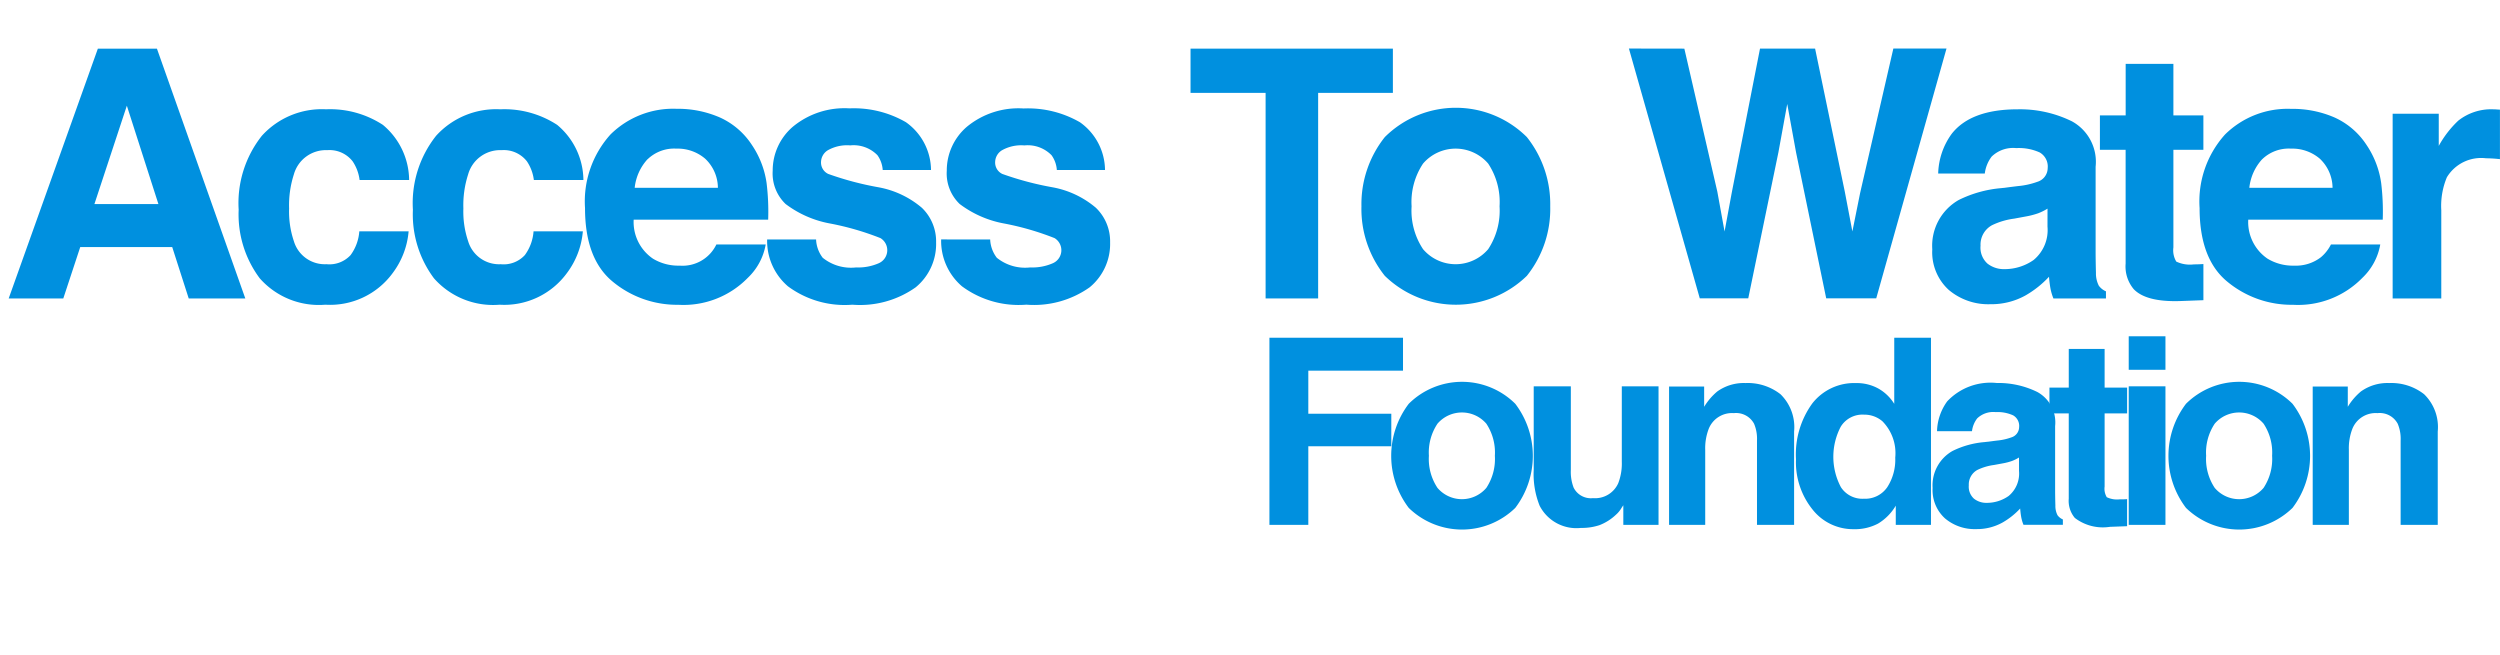
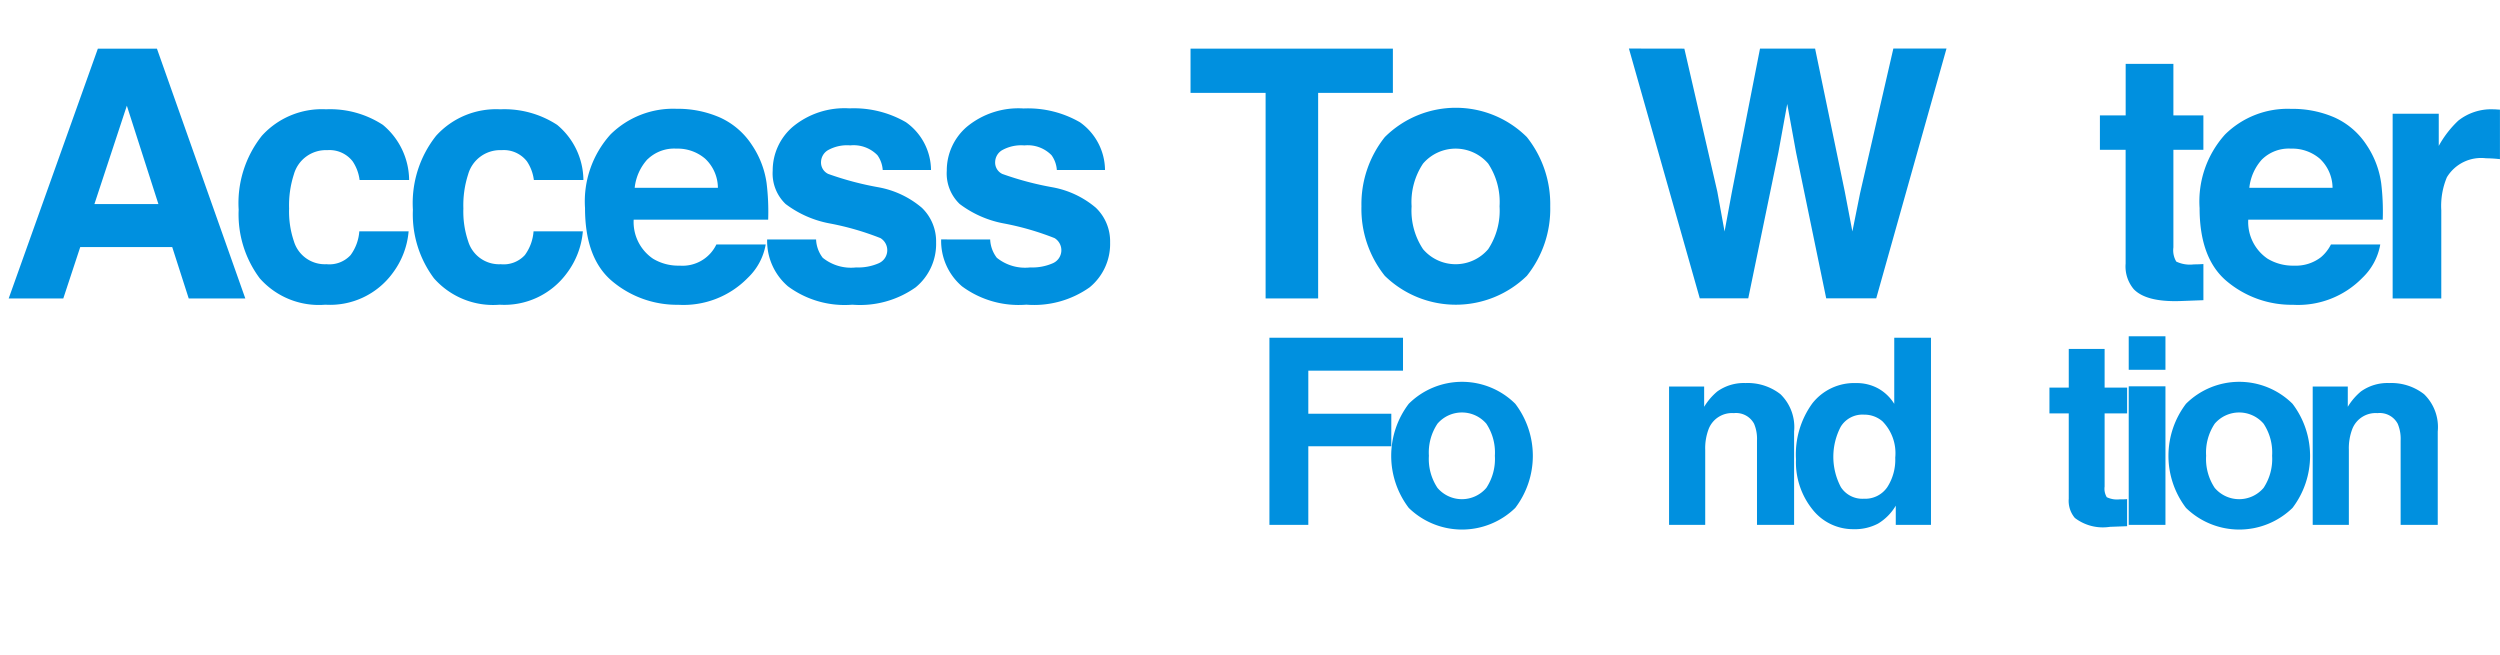
<svg xmlns="http://www.w3.org/2000/svg" id="Calque_1" data-name="Calque 1" viewBox="0 0 172.868 45.293">
  <defs>
    <style>
      .cls-1 {
        fill: #0090df;
      }
    </style>
  </defs>
  <title>logo a2w</title>
  <g>
    <path class="cls-1" d="M16.59,7.31h4.084l6.111,17.273H22.872l-1.14-3.551H15.371L14.2,24.583H10.424Zm-.238,10.746h4.424l-2.182-6.8Z" transform="translate(-9.823 -3.947)" />
    <path class="cls-1" d="M34.688,16.392a2.959,2.959,0,0,0-.481-1.289,2.022,2.022,0,0,0-1.75-.773,2.3,2.3,0,0,0-2.314,1.676,6.946,6.946,0,0,0-.329,2.361,6.385,6.385,0,0,0,.329,2.256A2.233,2.233,0,0,0,32.4,22.216a1.99,1.99,0,0,0,1.668-.633,3.146,3.146,0,0,0,.6-1.641h3.41a5.585,5.585,0,0,1-1.1,2.883,5.363,5.363,0,0,1-4.657,2.191,5.45,5.45,0,0,1-4.54-1.828,7.383,7.383,0,0,1-1.455-4.741,7.492,7.492,0,0,1,1.607-5.115,5.6,5.6,0,0,1,4.434-1.828A6.681,6.681,0,0,1,36.3,12.583a5.014,5.014,0,0,1,1.813,3.809Z" transform="translate(-9.823 -3.947)" />
    <path class="cls-1" d="M46.738,16.392a2.959,2.959,0,0,0-.481-1.289,2.022,2.022,0,0,0-1.75-.773,2.3,2.3,0,0,0-2.314,1.676,6.946,6.946,0,0,0-.329,2.361,6.385,6.385,0,0,0,.329,2.256,2.233,2.233,0,0,0,2.255,1.594,1.99,1.99,0,0,0,1.668-.633,3.146,3.146,0,0,0,.6-1.641h3.41a5.585,5.585,0,0,1-1.1,2.883,5.363,5.363,0,0,1-4.657,2.191,5.45,5.45,0,0,1-4.54-1.828,7.383,7.383,0,0,1-1.455-4.741,7.492,7.492,0,0,1,1.607-5.115,5.6,5.6,0,0,1,4.434-1.828,6.681,6.681,0,0,1,3.936,1.078,5.014,5.014,0,0,1,1.813,3.809Z" transform="translate(-9.823 -3.947)" />
    <path class="cls-1" d="M59.6,12.069a5.189,5.189,0,0,1,2.207,1.89A6.274,6.274,0,0,1,62.83,16.6a16.323,16.323,0,0,1,.11,2.535h-9.3a3.064,3.064,0,0,0,1.336,2.7,3.391,3.391,0,0,0,1.841.48,2.594,2.594,0,0,0,2.542-1.465h3.41a4.169,4.169,0,0,1-1.238,2.309,6.207,6.207,0,0,1-4.806,1.863,6.962,6.962,0,0,1-4.5-1.572q-1.95-1.571-1.949-5.114a6.915,6.915,0,0,1,1.76-5.09A6.157,6.157,0,0,1,56.6,11.47,7.275,7.275,0,0,1,59.6,12.069Zm-5,2.885a3.468,3.468,0,0,0-.89,1.977h5.754a2.787,2.787,0,0,0-.89-2.019,2.928,2.928,0,0,0-1.981-.688A2.647,2.647,0,0,0,54.608,14.954Z" transform="translate(-9.823 -3.947)" />
    <path class="cls-1" d="M66.253,20.505a2.226,2.226,0,0,0,.459,1.266,3.115,3.115,0,0,0,2.308.668,3.531,3.531,0,0,0,1.572-.293.981.981,0,0,0,.113-1.734A19.155,19.155,0,0,0,67.212,19.4a7.258,7.258,0,0,1-3.068-1.348,2.922,2.922,0,0,1-.891-2.3,3.98,3.98,0,0,1,1.392-3.041,5.6,5.6,0,0,1,3.917-1.271,7.2,7.2,0,0,1,3.9.955A4.09,4.09,0,0,1,74.2,15.7h-3.34a1.972,1.972,0,0,0-.364-1.02,2.3,2.3,0,0,0-1.88-.68,2.705,2.705,0,0,0-1.557.34.978.978,0,0,0-.464.8.872.872,0,0,0,.494.832,21.38,21.38,0,0,0,3.487.926,6.4,6.4,0,0,1,2.992,1.418,3.219,3.219,0,0,1,.984,2.4,3.878,3.878,0,0,1-1.415,3.1,6.657,6.657,0,0,1-4.374,1.2,6.594,6.594,0,0,1-4.456-1.271,4.133,4.133,0,0,1-1.438-3.24Z" transform="translate(-9.823 -3.947)" />
    <path class="cls-1" d="M78.291,20.505a2.226,2.226,0,0,0,.459,1.266,3.115,3.115,0,0,0,2.308.668,3.531,3.531,0,0,0,1.572-.293.981.981,0,0,0,.113-1.734A19.155,19.155,0,0,0,79.249,19.4a7.258,7.258,0,0,1-3.068-1.348,2.922,2.922,0,0,1-.891-2.3,3.98,3.98,0,0,1,1.392-3.041A5.6,5.6,0,0,1,80.6,11.447a7.2,7.2,0,0,1,3.9.955,4.09,4.09,0,0,1,1.732,3.3H82.9a1.972,1.972,0,0,0-.364-1.02,2.3,2.3,0,0,0-1.88-.68,2.705,2.705,0,0,0-1.557.34.978.978,0,0,0-.464.8.872.872,0,0,0,.494.832,21.38,21.38,0,0,0,3.487.926A6.4,6.4,0,0,1,85.6,18.314a3.219,3.219,0,0,1,.984,2.4,3.878,3.878,0,0,1-1.415,3.1,6.657,6.657,0,0,1-4.374,1.2,6.594,6.594,0,0,1-4.456-1.271,4.133,4.133,0,0,1-1.438-3.24Z" transform="translate(-9.823 -3.947)" />
    <path class="cls-1" d="M106.137,7.31v3.059h-5.168V24.583H97.336V10.369H92.145V7.31Z" transform="translate(-9.823 -3.947)" />
    <path class="cls-1" d="M115.4,23.021a7.037,7.037,0,0,1-9.82,0,7.4,7.4,0,0,1-1.617-4.807,7.443,7.443,0,0,1,1.617-4.789,6.963,6.963,0,0,1,9.82,0,7.443,7.443,0,0,1,1.617,4.789A7.4,7.4,0,0,1,115.4,23.021Zm-2.672-1.846a4.84,4.84,0,0,0,.785-2.96,4.813,4.813,0,0,0-.785-2.955,2.968,2.968,0,0,0-4.506,0,4.787,4.787,0,0,0-.791,2.955,4.813,4.813,0,0,0,.791,2.96,2.957,2.957,0,0,0,4.506,0Z" transform="translate(-9.823 -3.947)" />
    <path class="cls-1" d="M126.291,7.31l2.281,9.892.5,2.753.5-2.7,1.951-9.948h3.809l2.053,9.89.525,2.754.533-2.647,2.3-10h3.675l-4.859,17.273H136.1l-2.086-10.1-.609-3.34-.609,3.34-2.086,10.1h-3.352l-4.9-17.273Z" transform="translate(-9.823 -3.947)" />
-     <path class="cls-1" d="M149.36,16.814a5.28,5.28,0,0,0,1.334-.293,1,1,0,0,0,.721-.949,1.123,1.123,0,0,0-.553-1.084,3.489,3.489,0,0,0-1.621-.3,2.131,2.131,0,0,0-1.7.586,2.419,2.419,0,0,0-.475,1.172h-3.223a4.882,4.882,0,0,1,.941-2.754q1.33-1.687,4.566-1.687a8.145,8.145,0,0,1,3.743.832,3.192,3.192,0,0,1,1.636,3.141v5.859q0,.609.023,1.477a1.857,1.857,0,0,0,.2.891,1.2,1.2,0,0,0,.492.387v.492h-3.633a3.72,3.72,0,0,1-.211-.727q-.059-.34-.094-.773a6.894,6.894,0,0,1-1.6,1.277,4.842,4.842,0,0,1-2.451.621,4.229,4.229,0,0,1-2.882-.99,3.52,3.52,0,0,1-1.138-2.807,3.637,3.637,0,0,1,1.829-3.41,8.179,8.179,0,0,1,2.952-.82Zm2.043,1.559a3.7,3.7,0,0,1-.647.322,5.517,5.517,0,0,1-.9.229l-.76.141a4.994,4.994,0,0,0-1.535.457,1.525,1.525,0,0,0-.789,1.418,1.481,1.481,0,0,0,.481,1.236,1.832,1.832,0,0,0,1.172.381,3.492,3.492,0,0,0,2.018-.633,2.683,2.683,0,0,0,.958-2.309Z" transform="translate(-9.823 -3.947)" />
    <path class="cls-1" d="M155.026,14.306V11.927h1.781V8.365h3.3v3.562h2.074v2.379h-2.074v6.75a1.52,1.52,0,0,0,.2.979,2.194,2.194,0,0,0,1.219.193q.152,0,.322-.006t.334-.018v2.5l-1.582.059q-2.367.082-3.234-.82a2.442,2.442,0,0,1-.562-1.77V14.306Z" transform="translate(-9.823 -3.947)" />
    <path class="cls-1" d="M171.248,12.069a5.186,5.186,0,0,1,2.207,1.89,6.275,6.275,0,0,1,1.019,2.641,16.335,16.335,0,0,1,.109,2.535h-9.3a3.064,3.064,0,0,0,1.336,2.7,3.389,3.389,0,0,0,1.841.48,2.827,2.827,0,0,0,1.854-.586,2.793,2.793,0,0,0,.688-.879h3.41a4.172,4.172,0,0,1-1.238,2.309,6.208,6.208,0,0,1-4.806,1.863,6.96,6.96,0,0,1-4.5-1.572q-1.95-1.571-1.949-5.114a6.913,6.913,0,0,1,1.76-5.09,6.157,6.157,0,0,1,4.567-1.771A7.273,7.273,0,0,1,171.248,12.069Zm-5,2.885a3.465,3.465,0,0,0-.89,1.977h5.754a2.787,2.787,0,0,0-.89-2.019,2.93,2.93,0,0,0-1.981-.688A2.646,2.646,0,0,0,166.252,14.954Z" transform="translate(-9.823 -3.947)" />
    <path class="cls-1" d="M182.4,11.511q.064.006.287.018v3.422q-.316-.035-.562-.047t-.4-.012a2.77,2.77,0,0,0-2.707,1.313,5.106,5.106,0,0,0-.387,2.273v6.105h-3.363V11.81h3.188v2.227a7.061,7.061,0,0,1,1.348-1.746,3.669,3.669,0,0,1,2.438-.785Q182.339,11.505,182.4,11.511Z" transform="translate(-9.823 -3.947)" />
  </g>
  <g>
    <path class="cls-1" d="M97.6,27.3h9.237v2.277h-6.548v2.979h5.739v2.25h-5.739v5.432H97.6Z" transform="translate(-9.823 -3.947)" />
    <path class="cls-1" d="M114.6,39.067a5.278,5.278,0,0,1-7.365,0,5.945,5.945,0,0,1,0-7.2,5.225,5.225,0,0,1,7.365,0,5.945,5.945,0,0,1,0,7.2Zm-2-1.385a3.63,3.63,0,0,0,.589-2.221,3.61,3.61,0,0,0-.589-2.216,2.227,2.227,0,0,0-3.38,0,3.59,3.59,0,0,0-.593,2.216,3.61,3.61,0,0,0,.593,2.221,2.218,2.218,0,0,0,3.38,0Z" transform="translate(-9.823 -3.947)" />
-     <path class="cls-1" d="M118.442,30.659v5.774a3.042,3.042,0,0,0,.192,1.23,1.331,1.331,0,0,0,1.338.729,1.75,1.75,0,0,0,1.75-1.037,3.775,3.775,0,0,0,.244-1.485V30.659h2.54v9.58h-2.435V38.886c-.023.029-.082.117-.175.264a1.787,1.787,0,0,1-.333.387,3.487,3.487,0,0,1-1.135.721,3.866,3.866,0,0,1-1.284.193,2.861,2.861,0,0,1-2.857-1.529,5.869,5.869,0,0,1-.412-2.487V30.659Z" transform="translate(-9.823 -3.947)" />
    <path class="cls-1" d="M132.94,31.208a3.172,3.172,0,0,1,.94,2.58v6.451h-2.566V34.412a2.677,2.677,0,0,0-.2-1.16,1.411,1.411,0,0,0-1.4-.738,1.731,1.731,0,0,0-1.736,1.081,3.752,3.752,0,0,0-.244,1.459v5.186h-2.5V30.677h2.426v1.4a4.27,4.27,0,0,1,.91-1.063,3.155,3.155,0,0,1,1.952-.58A3.673,3.673,0,0,1,132.94,31.208Z" transform="translate(-9.823 -3.947)" />
    <path class="cls-1" d="M139.705,30.813a3.044,3.044,0,0,1,1.1,1.06V27.3h2.54V40.239h-2.435V38.912a3.533,3.533,0,0,1-1.222,1.239,3.43,3.43,0,0,1-1.705.387,3.562,3.562,0,0,1-2.826-1.358A5.213,5.213,0,0,1,134.01,35.7a6,6,0,0,1,1.129-3.858,3.675,3.675,0,0,1,3.02-1.406A3.09,3.09,0,0,1,139.705,30.813Zm.615,6.825a3.5,3.5,0,0,0,.554-2.048,3.141,3.141,0,0,0-.888-2.514,1.91,1.91,0,0,0-1.266-.457,1.76,1.76,0,0,0-1.613.83,4.482,4.482,0,0,0,.009,4.184,1.77,1.77,0,0,0,1.587.8A1.849,1.849,0,0,0,140.32,37.638Z" transform="translate(-9.823 -3.947)" />
-     <path class="cls-1" d="M147.9,34.412a3.958,3.958,0,0,0,1-.22.753.753,0,0,0,.54-.712.842.842,0,0,0-.414-.813,2.619,2.619,0,0,0-1.216-.224,1.6,1.6,0,0,0-1.274.439,1.819,1.819,0,0,0-.356.879h-2.417a3.663,3.663,0,0,1,.706-2.065,4.118,4.118,0,0,1,3.426-1.266,6.108,6.108,0,0,1,2.807.624,2.394,2.394,0,0,1,1.227,2.355V37.8q0,.457.018,1.107a1.392,1.392,0,0,0,.149.668.9.9,0,0,0,.369.29v.369h-2.725a2.79,2.79,0,0,1-.158-.545q-.044-.255-.07-.58a5.163,5.163,0,0,1-1.2.958,3.633,3.633,0,0,1-1.839.466,3.172,3.172,0,0,1-2.161-.743,2.639,2.639,0,0,1-.854-2.1,2.728,2.728,0,0,1,1.373-2.558,6.121,6.121,0,0,1,2.213-.615Zm1.531,1.169a2.771,2.771,0,0,1-.485.241,4.093,4.093,0,0,1-.673.172l-.57.105a3.755,3.755,0,0,0-1.151.343,1.144,1.144,0,0,0-.592,1.063,1.112,1.112,0,0,0,.361.927,1.376,1.376,0,0,0,.88.286,2.616,2.616,0,0,0,1.512-.475,2.008,2.008,0,0,0,.719-1.731Z" transform="translate(-9.823 -3.947)" />
    <path class="cls-1" d="M151.536,32.531V30.747h1.336V28.075h2.479v2.672h1.556v1.784h-1.556v5.063a1.138,1.138,0,0,0,.149.733,1.644,1.644,0,0,0,.914.146c.076,0,.156,0,.241,0s.169-.007.251-.013v1.872l-1.187.044a3.184,3.184,0,0,1-2.426-.615,1.832,1.832,0,0,1-.422-1.327v-5.9Z" transform="translate(-9.823 -3.947)" />
    <path class="cls-1" d="M159.558,29.517h-2.54V27.2h2.54Zm-2.54,1.143h2.54v9.58h-2.54Z" transform="translate(-9.823 -3.947)" />
    <path class="cls-1" d="M168.344,39.067a5.278,5.278,0,0,1-7.365,0,5.945,5.945,0,0,1,0-7.2,5.225,5.225,0,0,1,7.365,0,5.945,5.945,0,0,1,0,7.2Zm-2-1.385a3.63,3.63,0,0,0,.589-2.221,3.61,3.61,0,0,0-.589-2.216,2.227,2.227,0,0,0-3.38,0,3.59,3.59,0,0,0-.593,2.216,3.61,3.61,0,0,0,.593,2.221,2.218,2.218,0,0,0,3.38,0Z" transform="translate(-9.823 -3.947)" />
    <path class="cls-1" d="M177.445,31.208a3.169,3.169,0,0,1,.941,2.58v6.451H175.82V34.412a2.675,2.675,0,0,0-.2-1.16,1.408,1.408,0,0,0-1.4-.738,1.73,1.73,0,0,0-1.736,1.081,3.734,3.734,0,0,0-.244,1.459v5.186h-2.5V30.677h2.426v1.4a4.23,4.23,0,0,1,.91-1.063,3.152,3.152,0,0,1,1.951-.58A3.671,3.671,0,0,1,177.445,31.208Z" transform="translate(-9.823 -3.947)" />
  </g>
</svg>